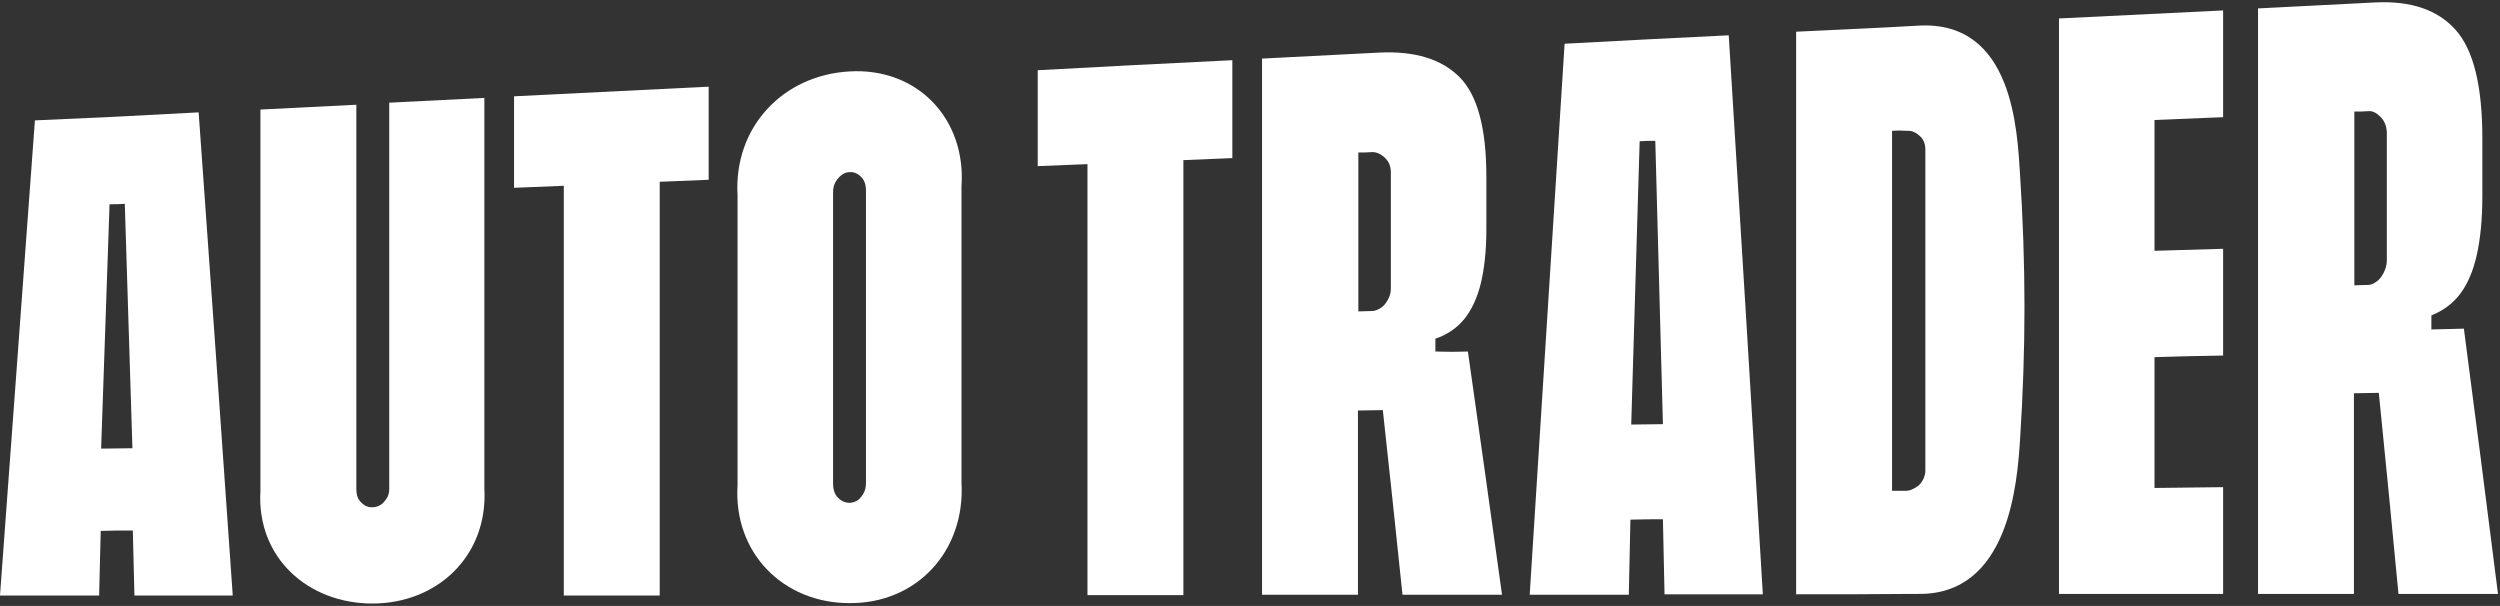
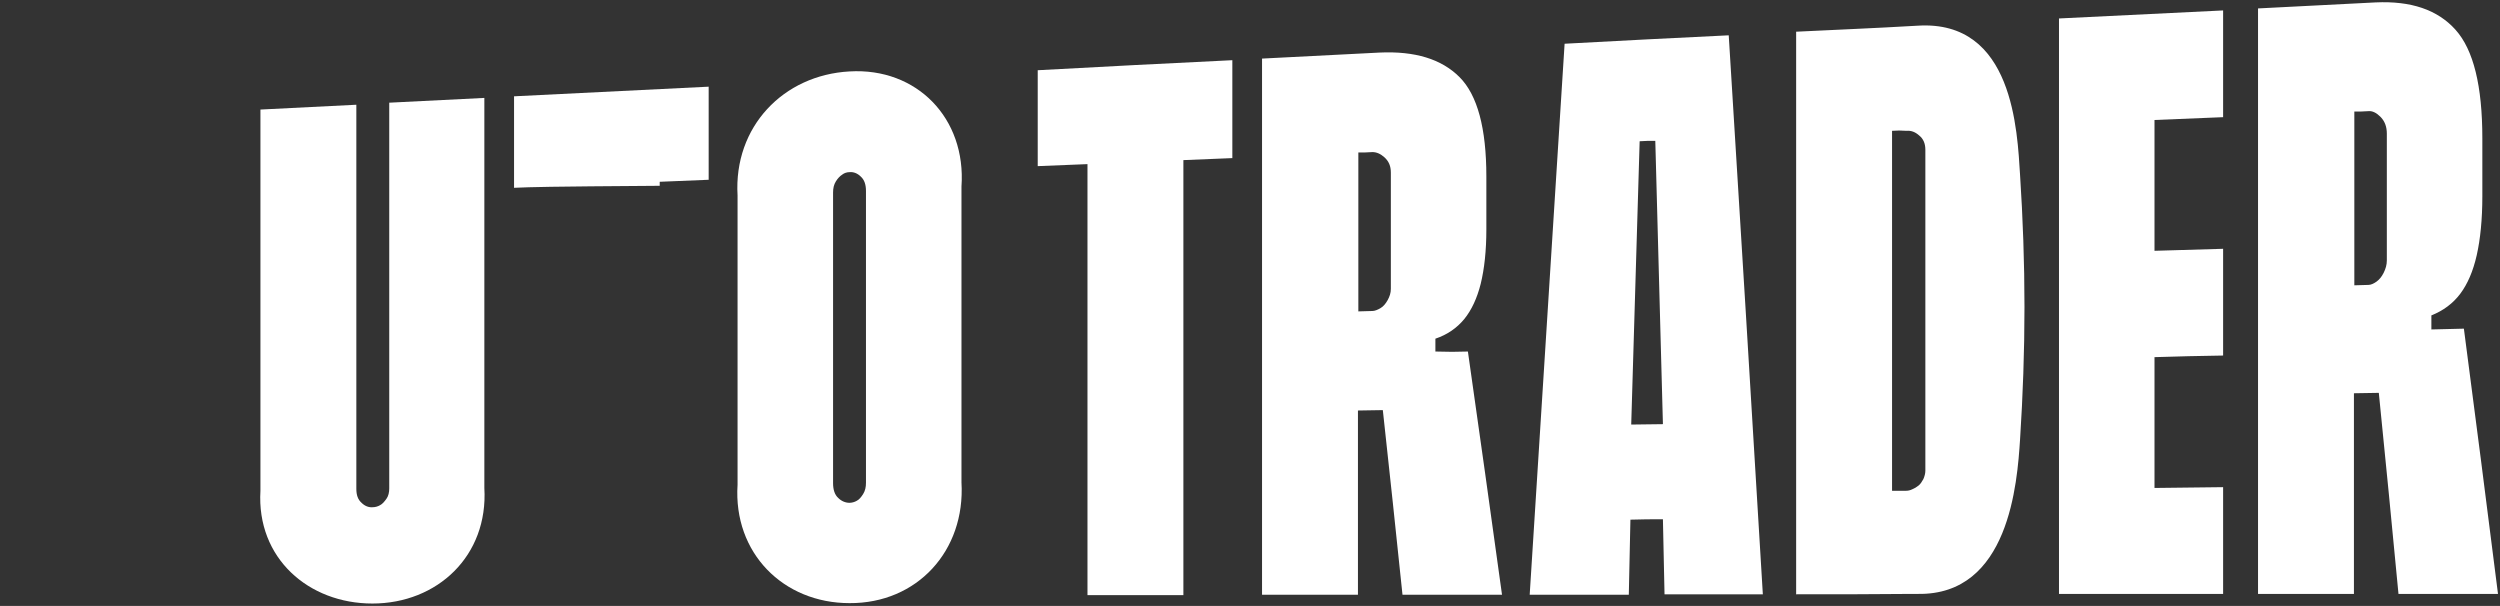
<svg xmlns="http://www.w3.org/2000/svg" width="623" height="151" viewBox="0 0 623 151" fill="none">
  <rect x="0" y="0" width="623" height="151" fill="#333333" stroke="none" />
  <g clip-path="url(#clip0_79_8831)">
-     <path d="M27.3 50.9C26.6 71.2 25.9 91.5 25.2 111.8C28.1 111.8 30.1 111.7 33 111.7C32.4 91.4 31.7 71.1 31.1 50.8C29.7 50.9 28.5 50.9 27.3 50.9ZM49.5 28C52.4 68.1 55.2 108.3 58 148.4C48.1 148.4 43.4 148.4 33.5 148.4C33.3 141.9 33.3 138.7 33.1 132.2C30.2 132.2 28.1 132.2 25.1 132.3C24.9 138.7 24.9 142 24.7 148.4C14.7 148.4 10 148.4 0 148.4C2.9 108.9 5.8 69.5 8.7 30C25 29.3 33.2 28.9 49.5 28Z" fill="white" />
    <path d="M96.8 25.6C106.3 25.1 111.1 24.9 120.7 24.4V121.6C121.7 138.5 109 150.4 92.8 150.4C76.9 150.4 63.9 139.1 64.9 122.3V27.3C74.4 26.8 79.2 26.6 88.8 26.1V121.8C88.8 123.4 89.2 124.5 90.1 125.3C90.9 126.1 91.9 126.5 92.9 126.4C93.5 126.4 94.2 126.2 94.7 125.9C95.3 125.6 95.8 125 96.3 124.3C96.8 123.6 97 122.7 97 121.7V25.6H96.8Z" fill="white" />
-     <path d="M176.6 21.6V44.8C171.7 45 169.3 45.1 164.4 45.3V148.4C154.9 148.4 150.1 148.4 140.5 148.4V46.3C135.5 46.5 133 46.6 128.1 46.8V24C144.2 23.2 160.4 22.4 176.6 21.6Z" fill="white" />
+     <path d="M176.6 21.6V44.8C171.7 45 169.3 45.1 164.4 45.3V148.4V46.3C135.5 46.5 133 46.6 128.1 46.8V24C144.2 23.2 160.4 22.4 176.6 21.6Z" fill="white" />
    <path d="M215.8 120.3V47.6C215.8 46 215.4 44.8 214.5 44C213.7 43.2 212.7 42.8 211.7 42.9C211.1 42.9 210.4 43.1 209.9 43.5C209.3 43.9 208.8 44.4 208.3 45.2C207.8 46 207.6 46.9 207.6 48V120.4C207.6 122 208 123.3 208.9 124.1C209.7 124.9 210.7 125.3 211.7 125.3C212.3 125.3 213 125.1 213.5 124.8C214.1 124.5 214.6 123.9 215.1 123.1C215.6 122.3 215.8 121.4 215.8 120.3ZM211.7 17.8C228.5 16.8 240.8 29.5 239.6 46.5V120.2C240.6 137.3 228.5 150.4 211.7 150.3C195.2 150.3 182.7 137.8 183.8 120.8V48.7C182.8 31.6 195.2 18.7 211.7 17.8Z" fill="white" />
    <path d="M307.1 15V39.4C302.2 39.6 299.8 39.7 294.9 39.9V148.3C285.4 148.3 280.6 148.3 271 148.3V40.9C266 41.1 263.5 41.2 258.6 41.4V17.5C274.7 16.6 290.9 15.8 307.1 15Z" fill="white" />
    <path d="M342 37.9C340.6 38 339.9 38 338.5 38V77.6C339.9 77.6 340.6 77.5 342 77.5C342.6 77.5 343.3 77.2 344 76.8C344.7 76.4 345.3 75.7 345.8 74.8C346.3 73.9 346.6 73 346.6 72V43C346.6 41.4 346.1 40.2 345 39.2C344 38.3 343 37.9 342 37.9ZM365.8 87.6C368.7 107.8 371.5 128 374.3 148.2C364.4 148.2 359.4 148.2 349.5 148.2C347.9 132.9 346.3 117.6 344.6 102.2C342.1 102.2 340.9 102.3 338.4 102.3V148.2C328.9 148.2 324.1 148.2 314.5 148.2V14.6C326.2 14 332.1 13.7 343.8 13.1C352.6 12.7 359.2 14.7 363.7 19.2C368.2 23.7 370.4 32 370.4 44V57.2C370.4 62.5 369.9 67 369 70.7C368.1 74.3 366.7 77.3 364.9 79.5C363.1 81.7 360.7 83.4 357.7 84.4V87.6C361.1 87.7 362.7 87.7 365.8 87.6Z" fill="white" />
    <path d="M408.6 35.2C407.9 58.7 407.2 82.3 406.5 105.8C409.4 105.8 411.5 105.7 414.4 105.7C413.8 82.2 413.1 58.6 412.5 35.1C411.1 35.1 409.8 35.1 408.6 35.2ZM430.8 8.8C433.7 55.2 436.5 101.7 439.3 148.1C429.4 148.1 424.8 148.1 414.8 148.1C414.6 140.6 414.6 136.9 414.4 129.4C411.5 129.4 409.3 129.4 406.3 129.5C406.1 137 406.1 140.7 405.9 148.2C395.9 148.2 391.2 148.2 381.2 148.2C384.1 102.4 387 56.6 389.9 10.9C406.4 10 414.5 9.6 430.8 8.8Z" fill="white" />
    <path d="M554 29.2C547.2 29.5 543.8 29.6 536.9 29.9V62.5C543.7 62.3 547.1 62.2 554 62V88.6C547.2 88.7 543.8 88.8 536.9 89V121.6C543.7 121.5 547.1 121.5 554 121.4V148C537.6 148 529.4 148 513.1 148V4.6C529.5 3.8 537.6 3.4 554 2.6V29.2Z" fill="white" />
    <path d="M590.2 27.7C588.8 27.8 588.1 27.8 586.7 27.8V71.1C588.1 71.1 588.8 71 590.2 71C590.8 71 591.5 70.7 592.2 70.2C592.9 69.7 593.5 69 594 68C594.5 67 594.8 66 594.8 64.9V33.3C594.8 31.6 594.3 30.2 593.2 29.1C592.2 28.1 591.2 27.6 590.2 27.7ZM614 81.9C616.9 103.9 619.7 125.9 622.5 148C612.6 148 607.6 148 597.7 148C596.1 131.3 594.5 114.6 592.8 97.9C590.3 97.9 589.1 98 586.6 98V148C577.1 148 572.3 148 562.7 148V2.1C574.4 1.5 580.3 1.2 592 0.6C600.8 0.2 607.4 2.4 611.9 7.4C616.4 12.4 618.6 21.4 618.6 34.5V48.9C618.6 54.7 618.1 59.6 617.2 63.6C616.3 67.6 614.9 70.8 613.1 73.2C611.3 75.6 608.9 77.4 605.9 78.6V82.1C609.3 82 610.9 82 614 81.9Z" fill="white" />
    <path d="M471.5 32.6V122.3C472.9 122.3 473.6 122.3 475 122.3C475.5 122.3 476 122.2 476.6 121.9C477.1 121.7 477.6 121.4 478.1 121C478.6 120.6 478.9 120.1 479.3 119.4C479.6 118.7 479.8 118 479.8 117.3V37.3C479.8 35.8 479.3 34.6 478.3 33.8C477.3 32.9 476.3 32.5 475.1 32.6C473.6 32.5 472.9 32.5 471.5 32.6ZM447.6 148.1V7.9C459.7 7.3 465.8 7.1 477.9 6.4C501.8 4.9 502.7 32.8 503.4 43.6C504.1 54.4 504.5 65.4 504.5 76.5C504.5 87.6 504.1 98.6 503.4 109.5C502.7 120.3 500.7 148.4 477.9 148C477.5 148 477.3 148 476.9 148C476.8 148 476.8 148 476.7 148C465.1 148.1 459.3 148.1 447.6 148.1Z" fill="white" />
  </g>
  <defs>
    <clipPath id="clip0_79_8831">
      <rect width="622.6" height="149.8" fill="white" transform="translate(0 0.6)" />
    </clipPath>
  </defs>
</svg>